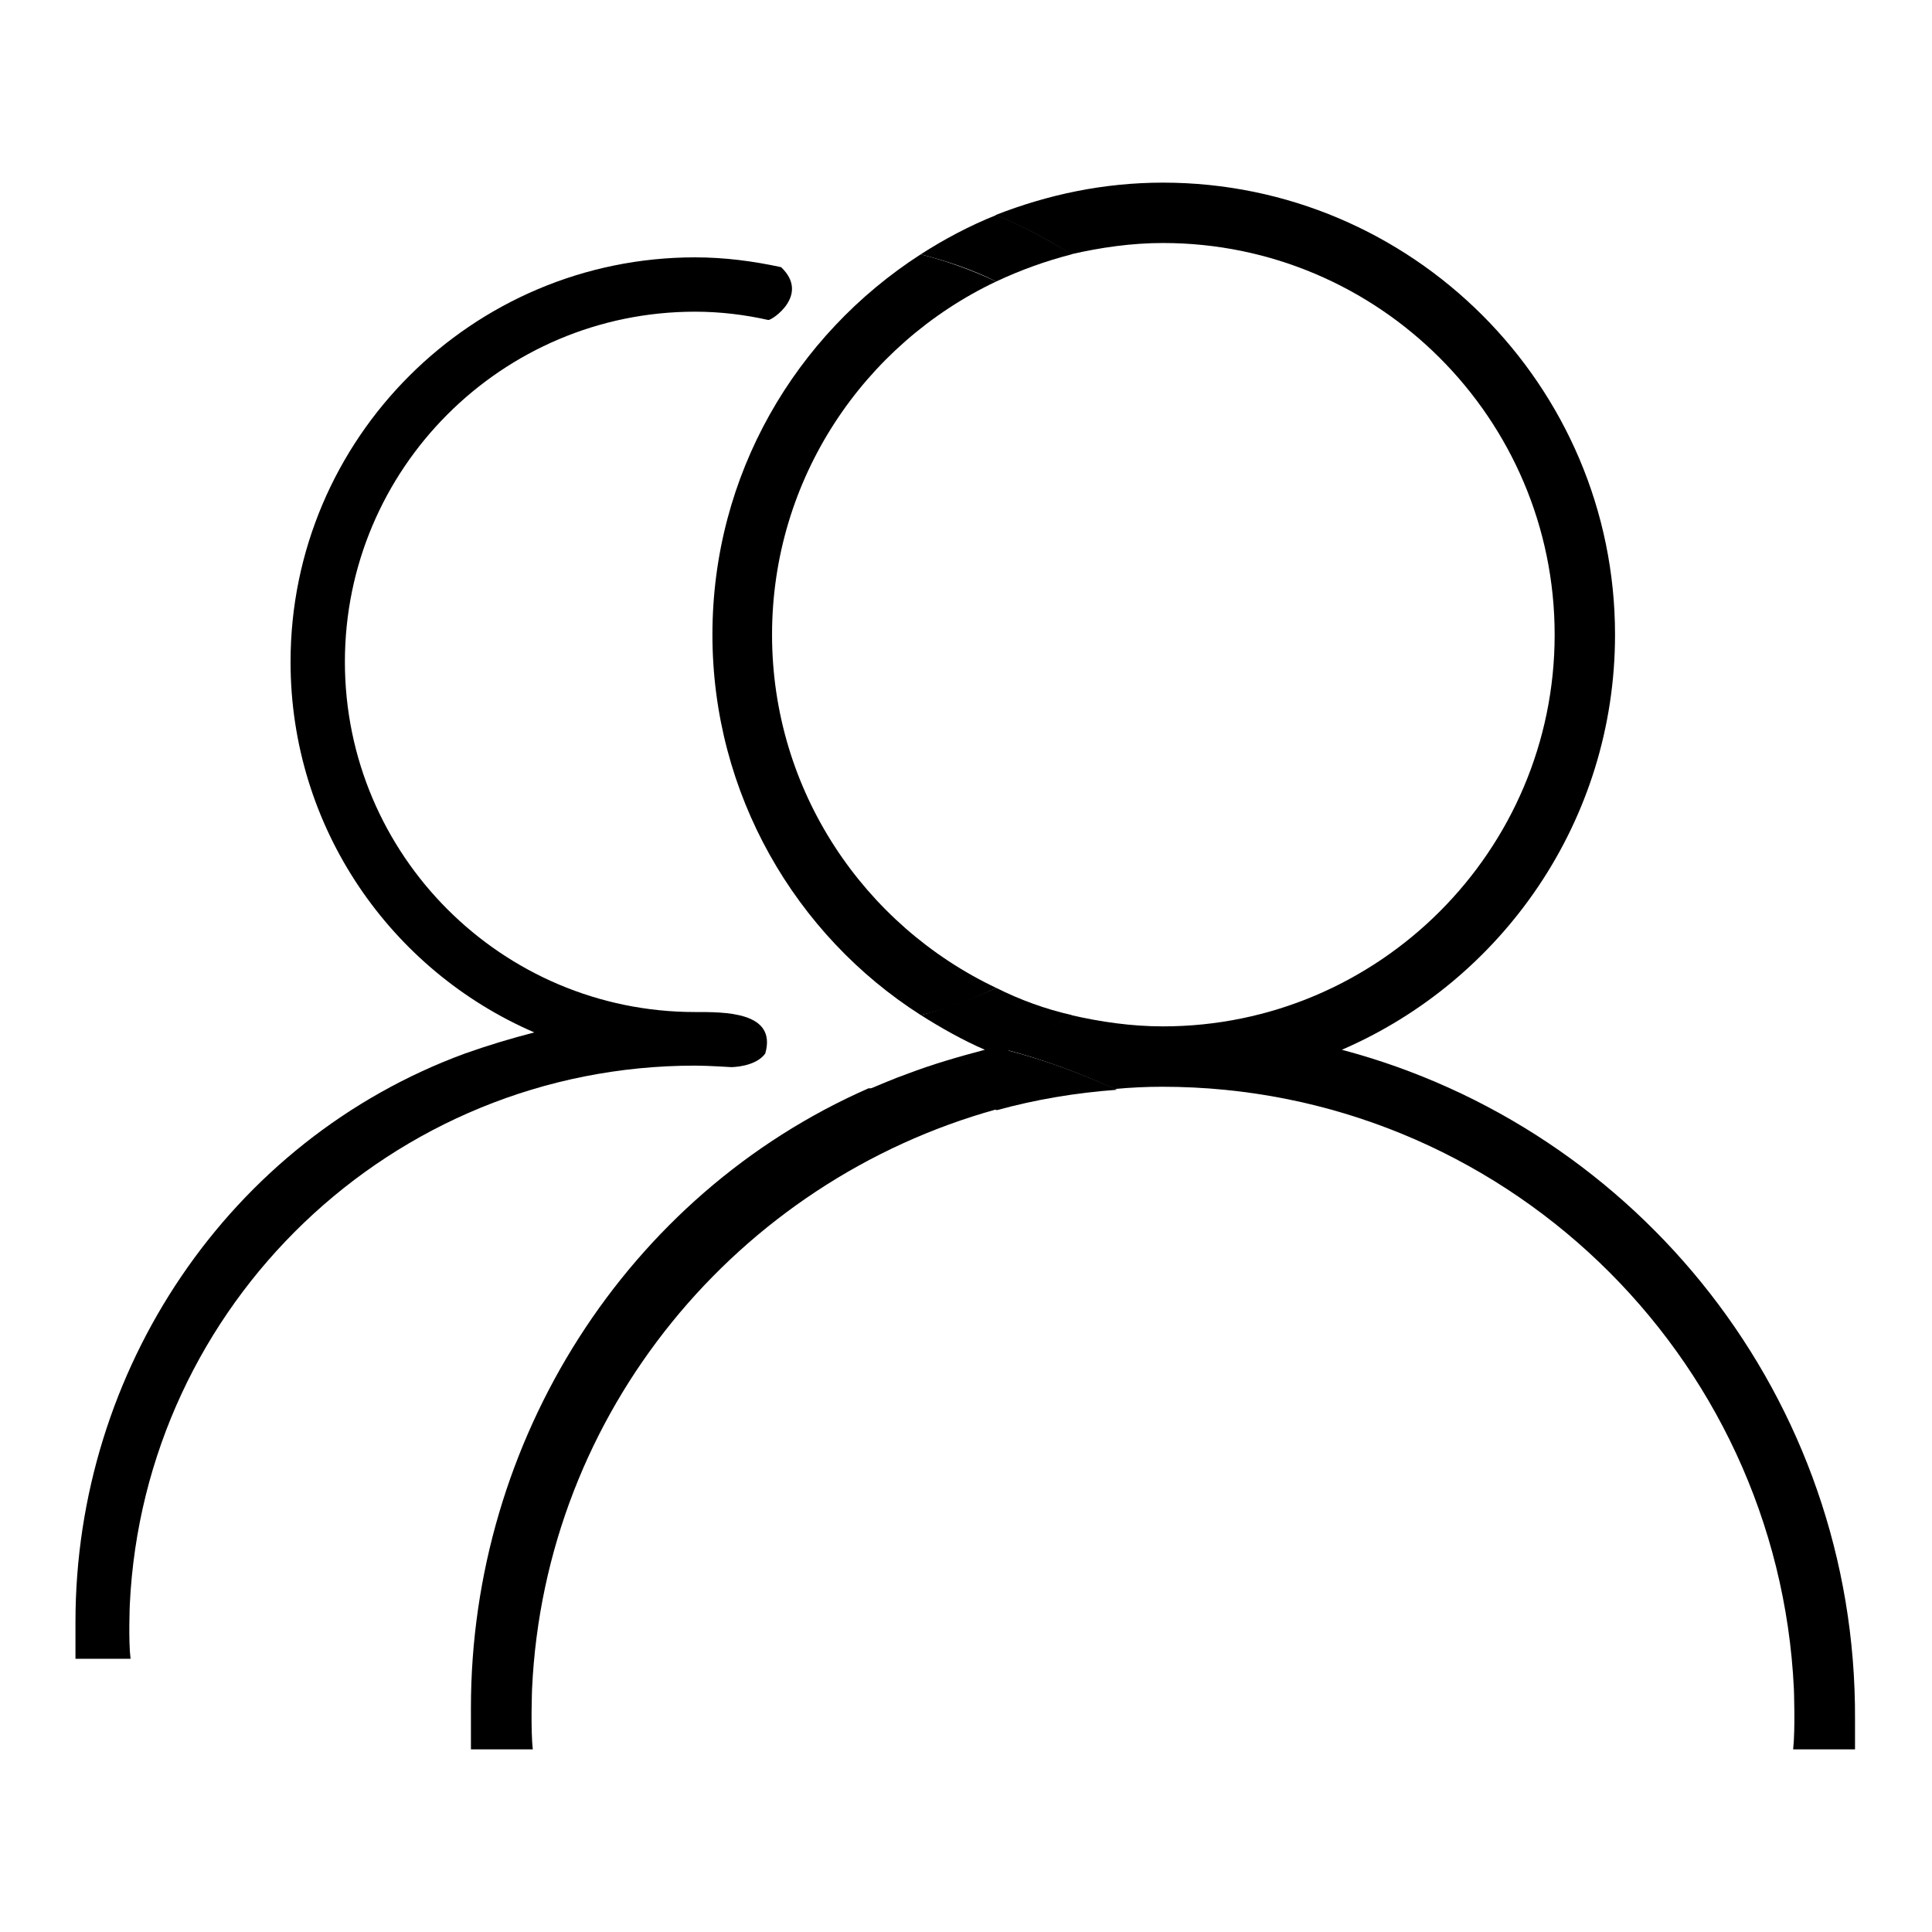
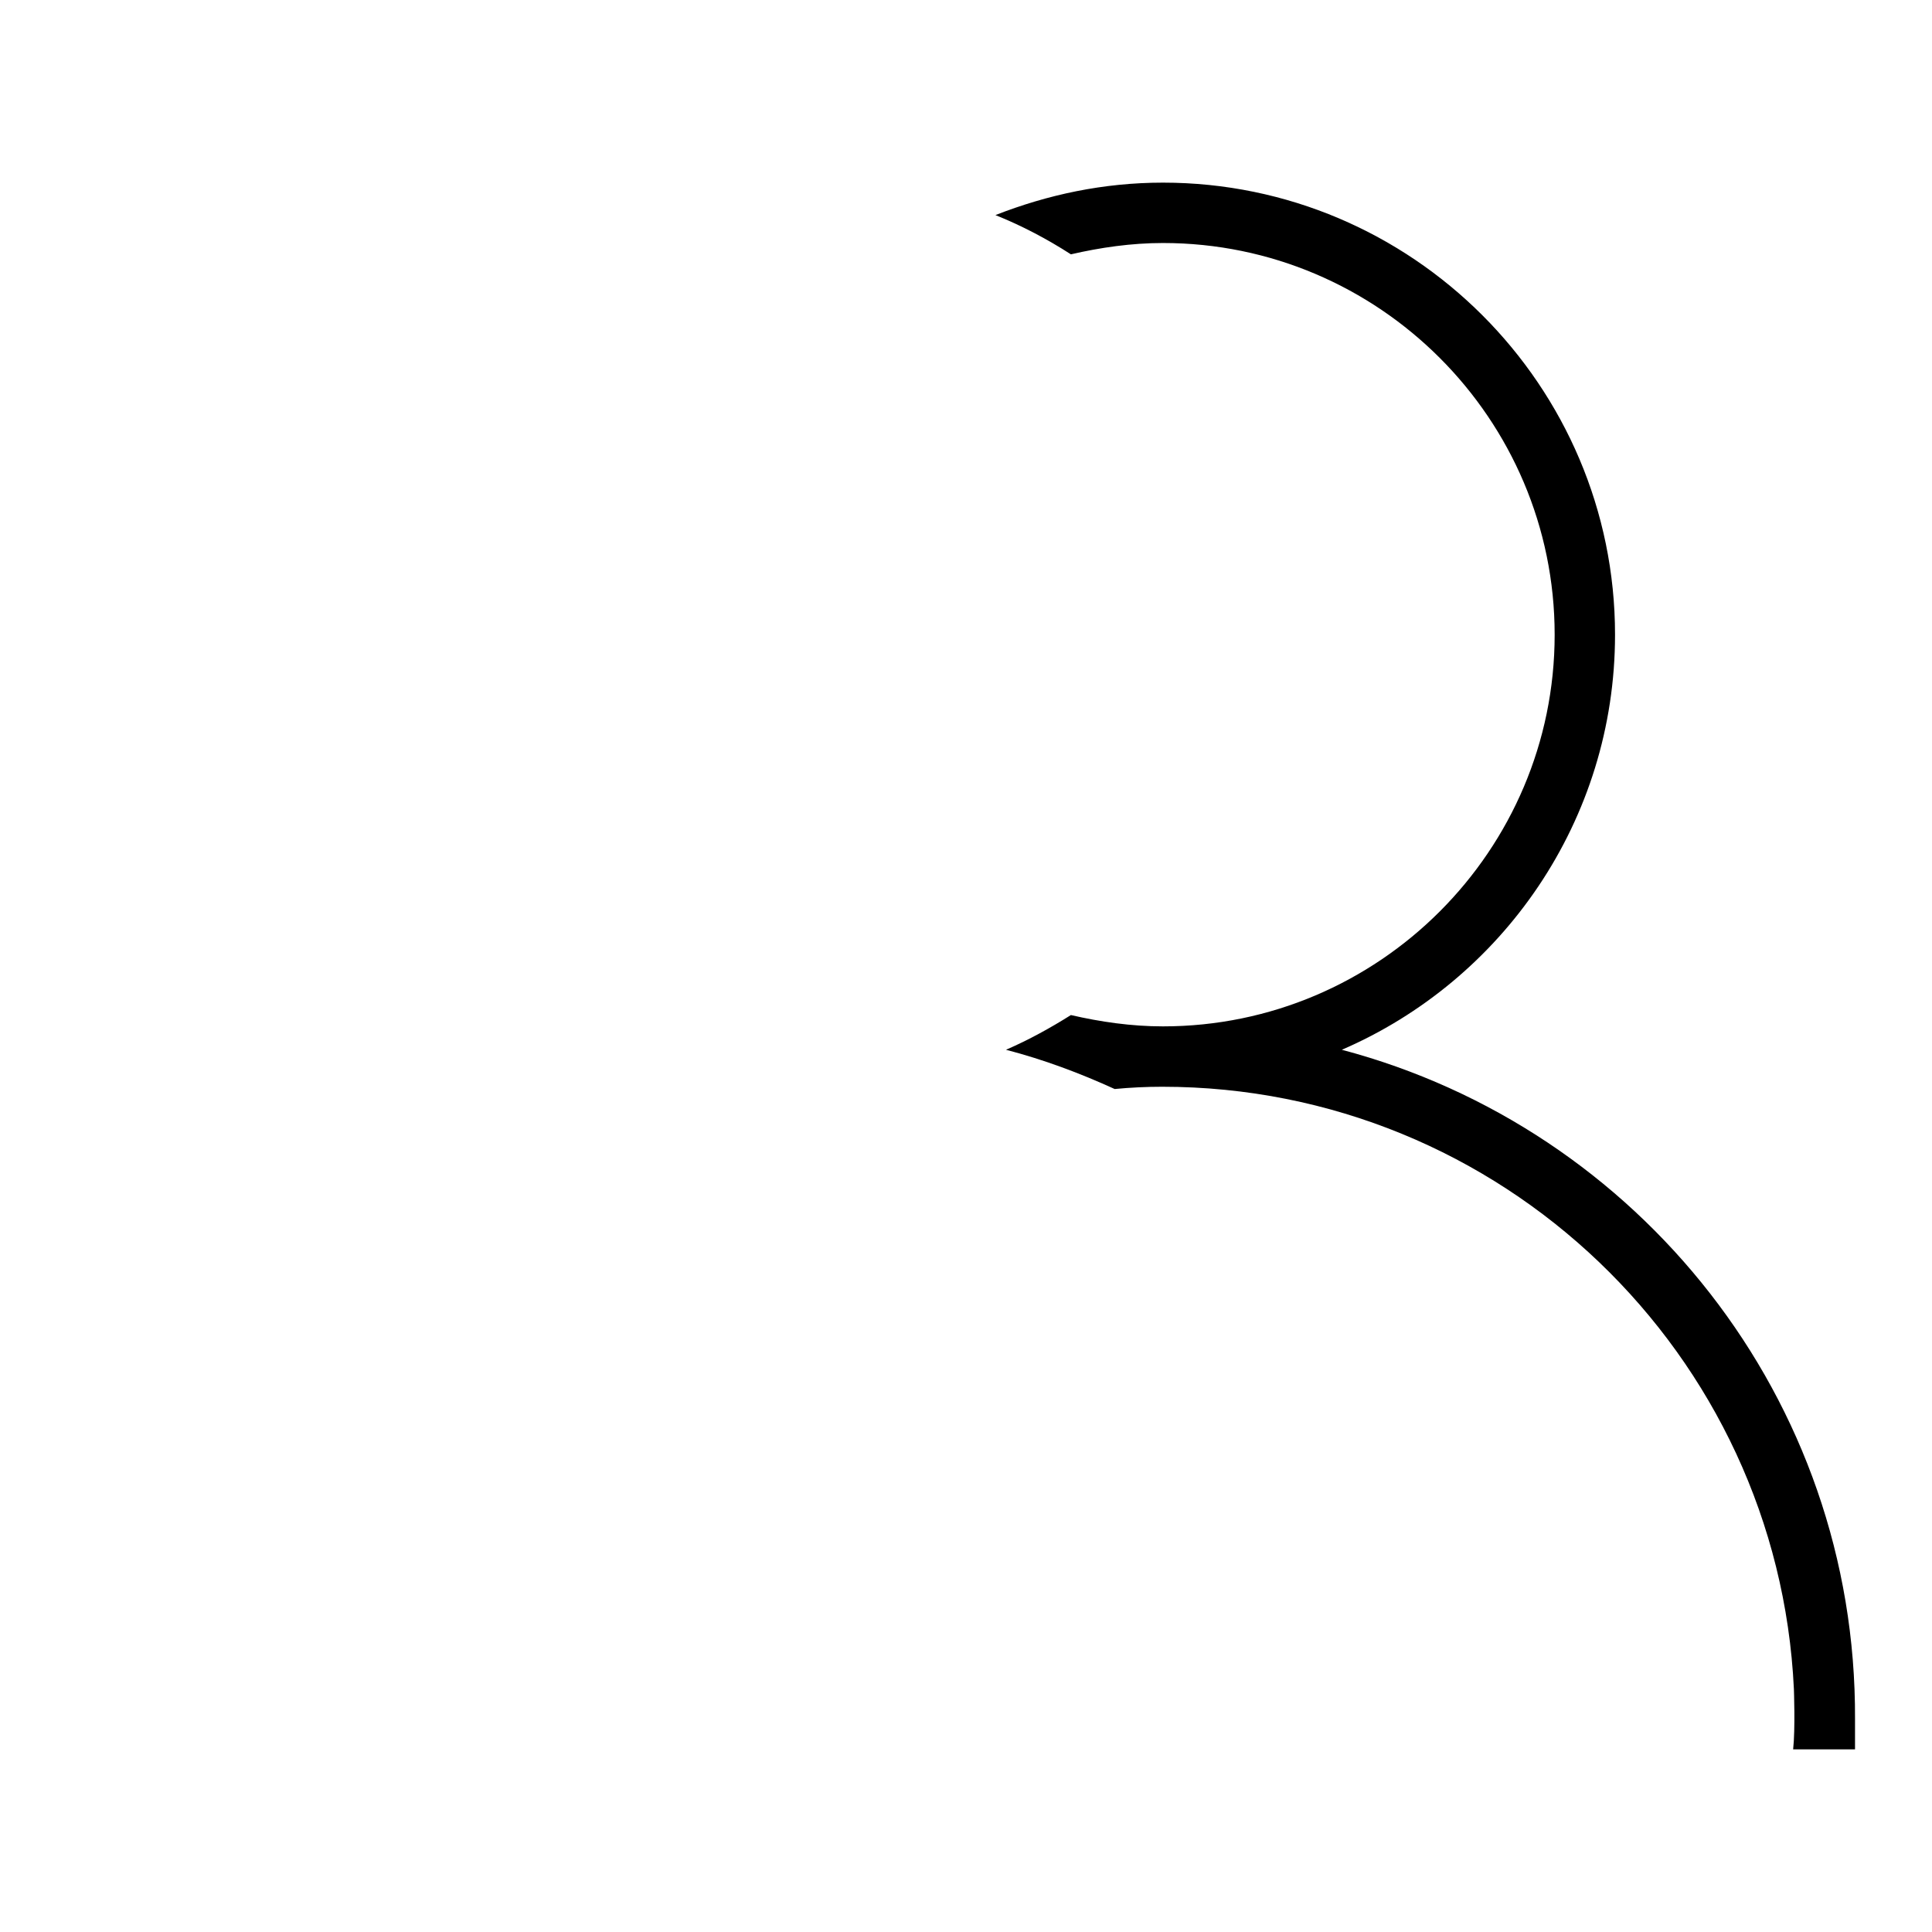
<svg xmlns="http://www.w3.org/2000/svg" version="1.1" x="0px" y="0px" viewBox="0 0 256 256" enable-background="new 0 0 256 256" xml:space="preserve">
  <g>
    <g>
-       <path fill="#000000" d="M62.4,226.3v5.5h8.2c-0.3-2.6-0.1-8-0.1-8C72.2,187,97.8,156.5,132,147c-5.4-1.5-11.1-2.4-16.9-2.8C83,158.3,62.4,190.9,62.4,226.3z" />
      <path fill="#000000" d="M177.8,139.1c21.3-9.2,36.2-30.4,36.2-55c0-33-26.9-59.9-59.9-59.9c-7.9,0-15.3,1.6-22.2,4.3c3.5,1.4,6.9,3.2,10,5.2c3.9-0.9,8-1.5,12.2-1.5c28.6,0,51.9,23.3,51.9,51.9c0,28.6-23.3,51.9-51.9,51.9c-4.2,0-8.3-0.6-12.2-1.5c-2.7,1.7-5.6,3.3-8.6,4.6c5,1.3,9.8,3.1,14.4,5.2c2.1-0.2,4.2-0.3,6.3-0.3c44.9,0,81.6,35.4,83.7,79.8c0,0,0.2,5.3-0.1,8h8.2v-4C246,185.3,217.1,149.5,177.8,139.1z" />
-       <path fill="#000000" d="M102.3,84.1c0-20.7,12.2-38.5,29.7-46.8c-3.2-1.5-6.5-2.7-10-3.6c-16.6,10.7-27.6,29.2-27.6,50.4c0,21.1,11,39.8,27.6,50.4c3.5-0.8,6.8-2,10-3.6C114.5,122.6,102.3,104.8,102.3,84.1z" />
-       <path fill="#000000" d="M92.1,134.1c-25.6,0-46.4-20.8-46.4-46.4c0-25.6,20.8-46.4,46.4-46.4c3.3,0,6.6,0.4,9.7,1.1c0.4,0.1,5.6-3.3,1.7-7c-3.7-0.8-7.5-1.3-11.4-1.3c-29.5,0-53.6,24-53.6,53.6c0,22,13.3,40.9,32.3,49.1c-3.1,0.8-6.1,1.7-9.2,2.8C30.3,151.1,10,181.6,10,214.9v4.9h7.3c-0.3-2.4-0.1-7.2-0.1-7.2c1.9-39.7,34.7-71.4,74.9-71.4c1.7,0,4.8,0.2,4.8,0.2s3.2,0,4.5-1.8C103,134,95.9,134.1,92.1,134.1z" />
-       <path fill="#000000" d="M142,134.5c-3.5-0.8-6.8-2-10-3.6c-3.2,1.5-6.5,2.7-10,3.6c2.7,1.7,5.5,3.3,8.5,4.6c-3.4,0.9-6.9,1.9-10.3,3.2c-1.7,0.6-3.3,1.3-5,2c5.8,0.4,11.5,1.3,16.9,2.8c5.1-1.4,10.4-2.3,15.9-2.7c-4.6-2.1-9.4-3.9-14.4-5.2C136.5,137.8,139.3,136.2,142,134.5z" />
-       <path fill="#000000" d="M132,37.3c3.2-1.5,6.5-2.7,10-3.6c-3.2-2-6.5-3.8-10-5.2c-3.5,1.4-6.9,3.2-10,5.2C125.5,34.6,128.8,35.7,132,37.3z" />
    </g>
  </g>
</svg>